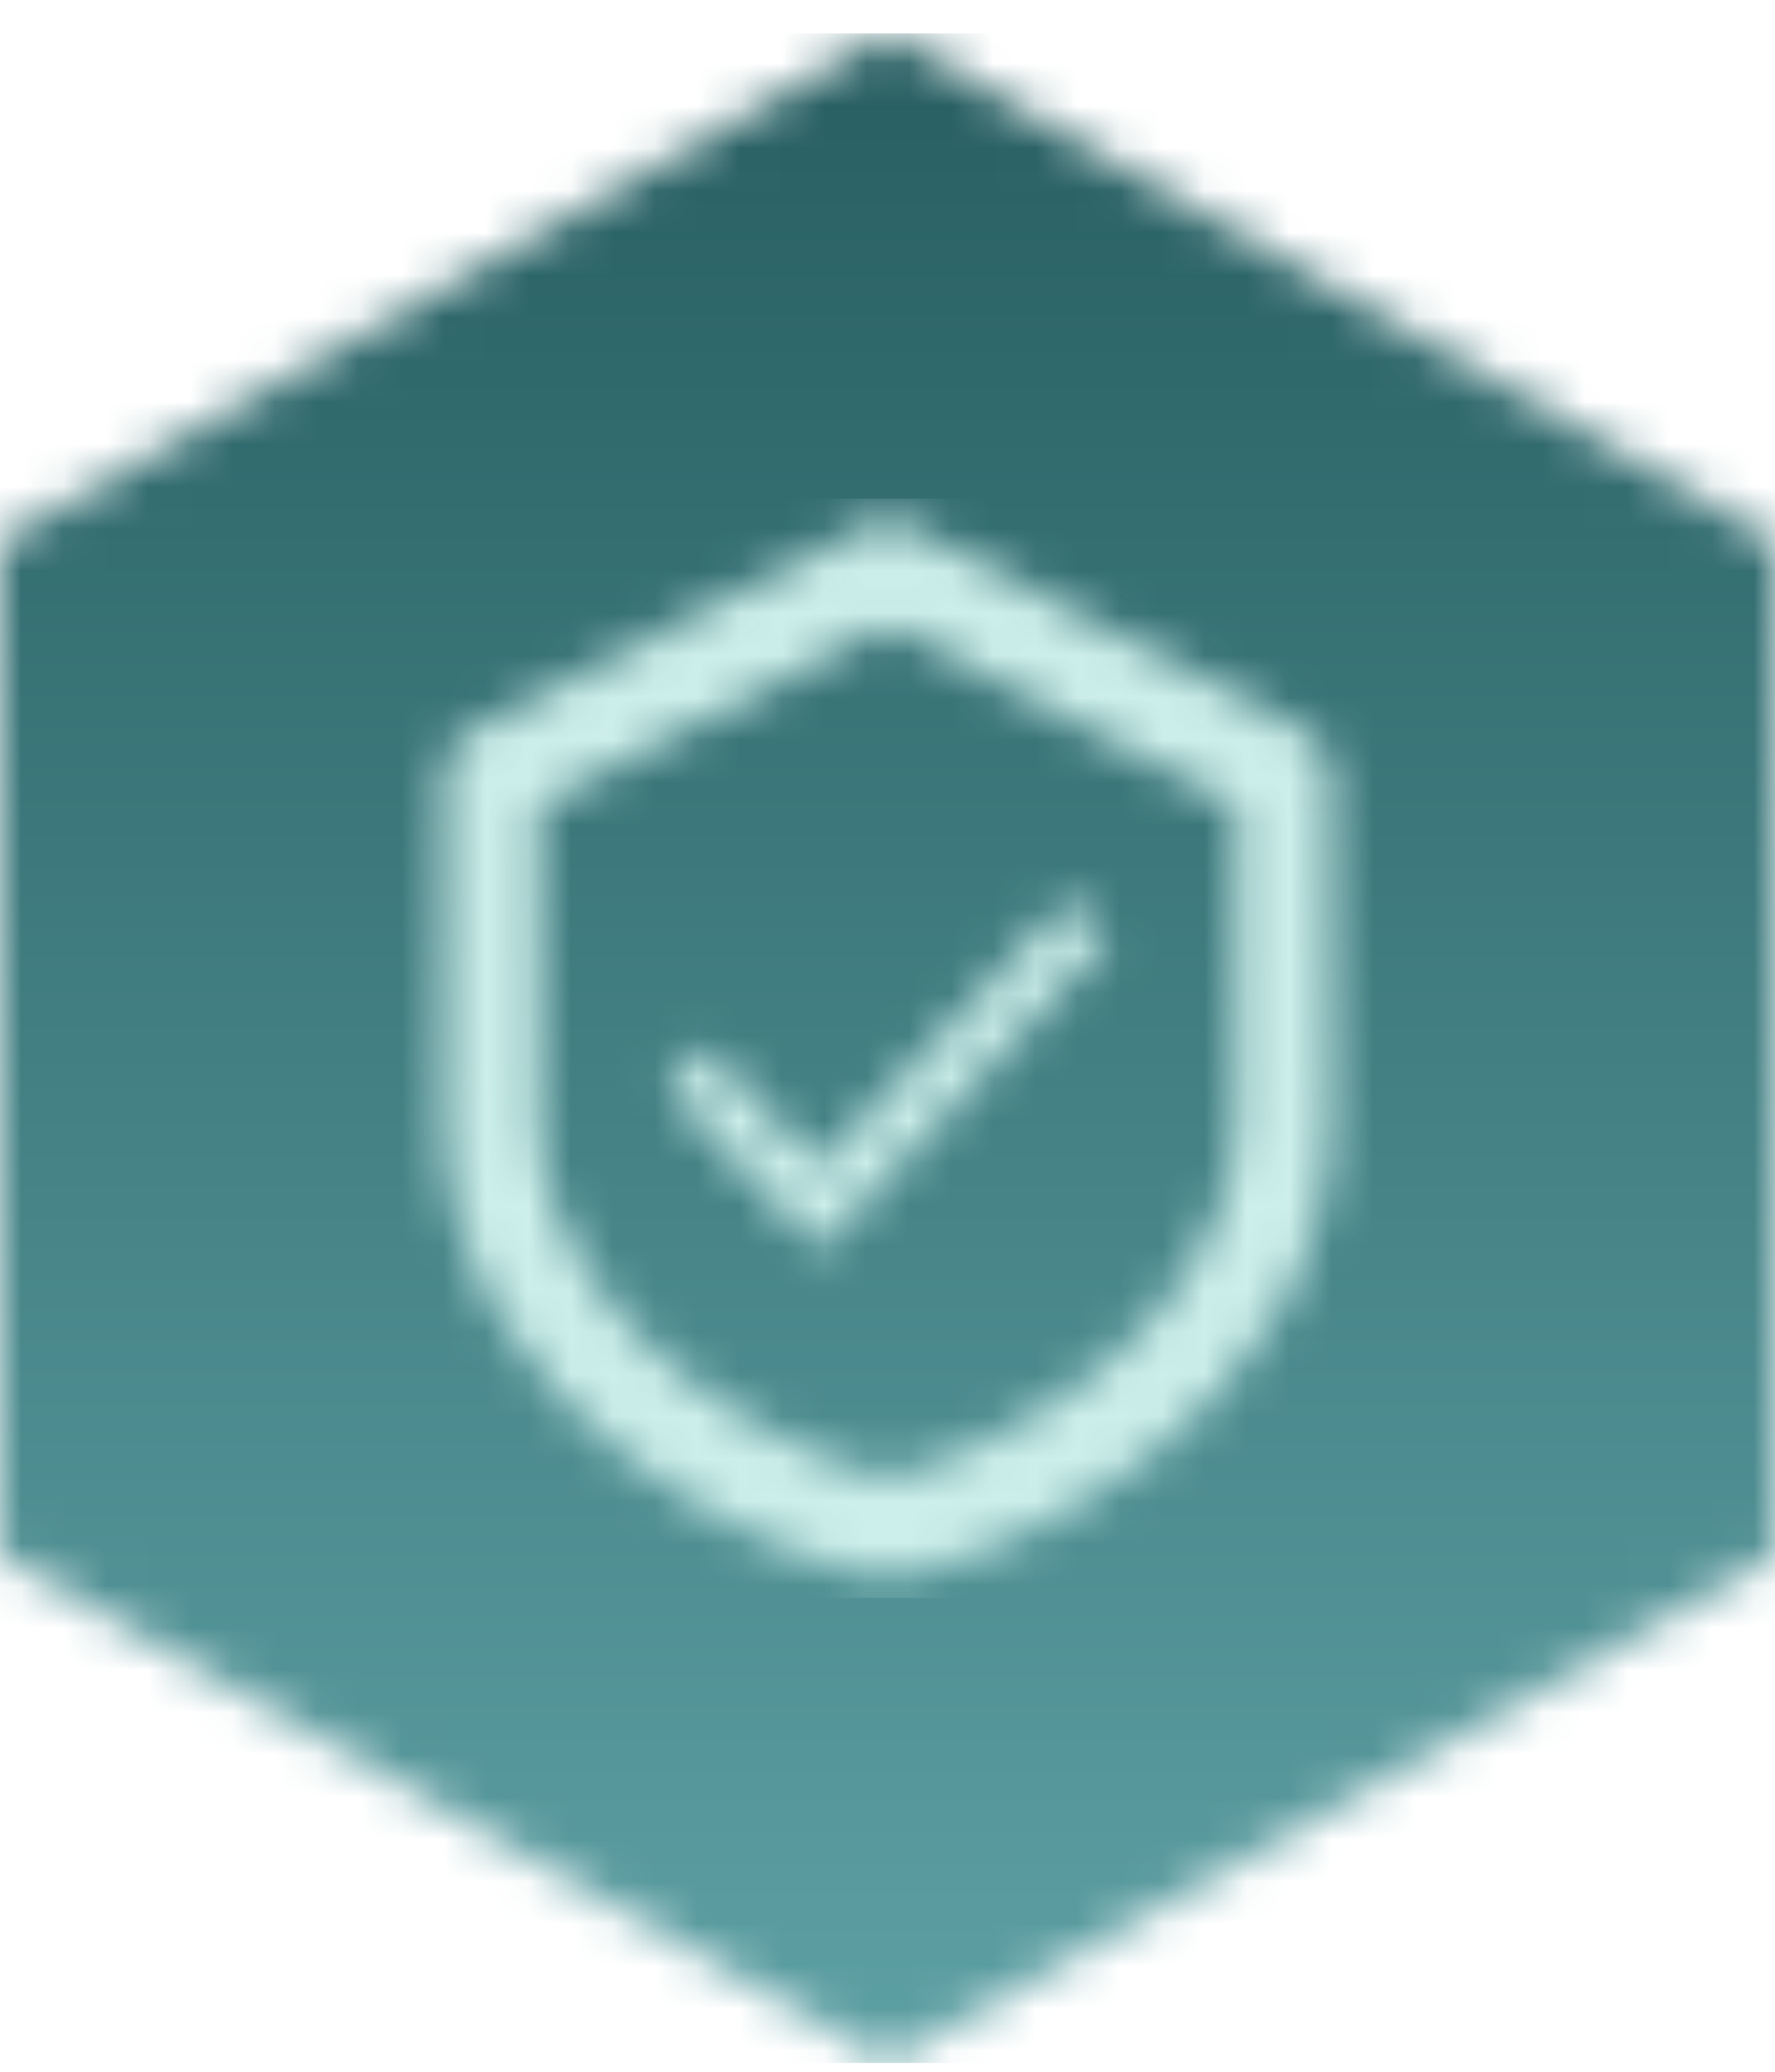
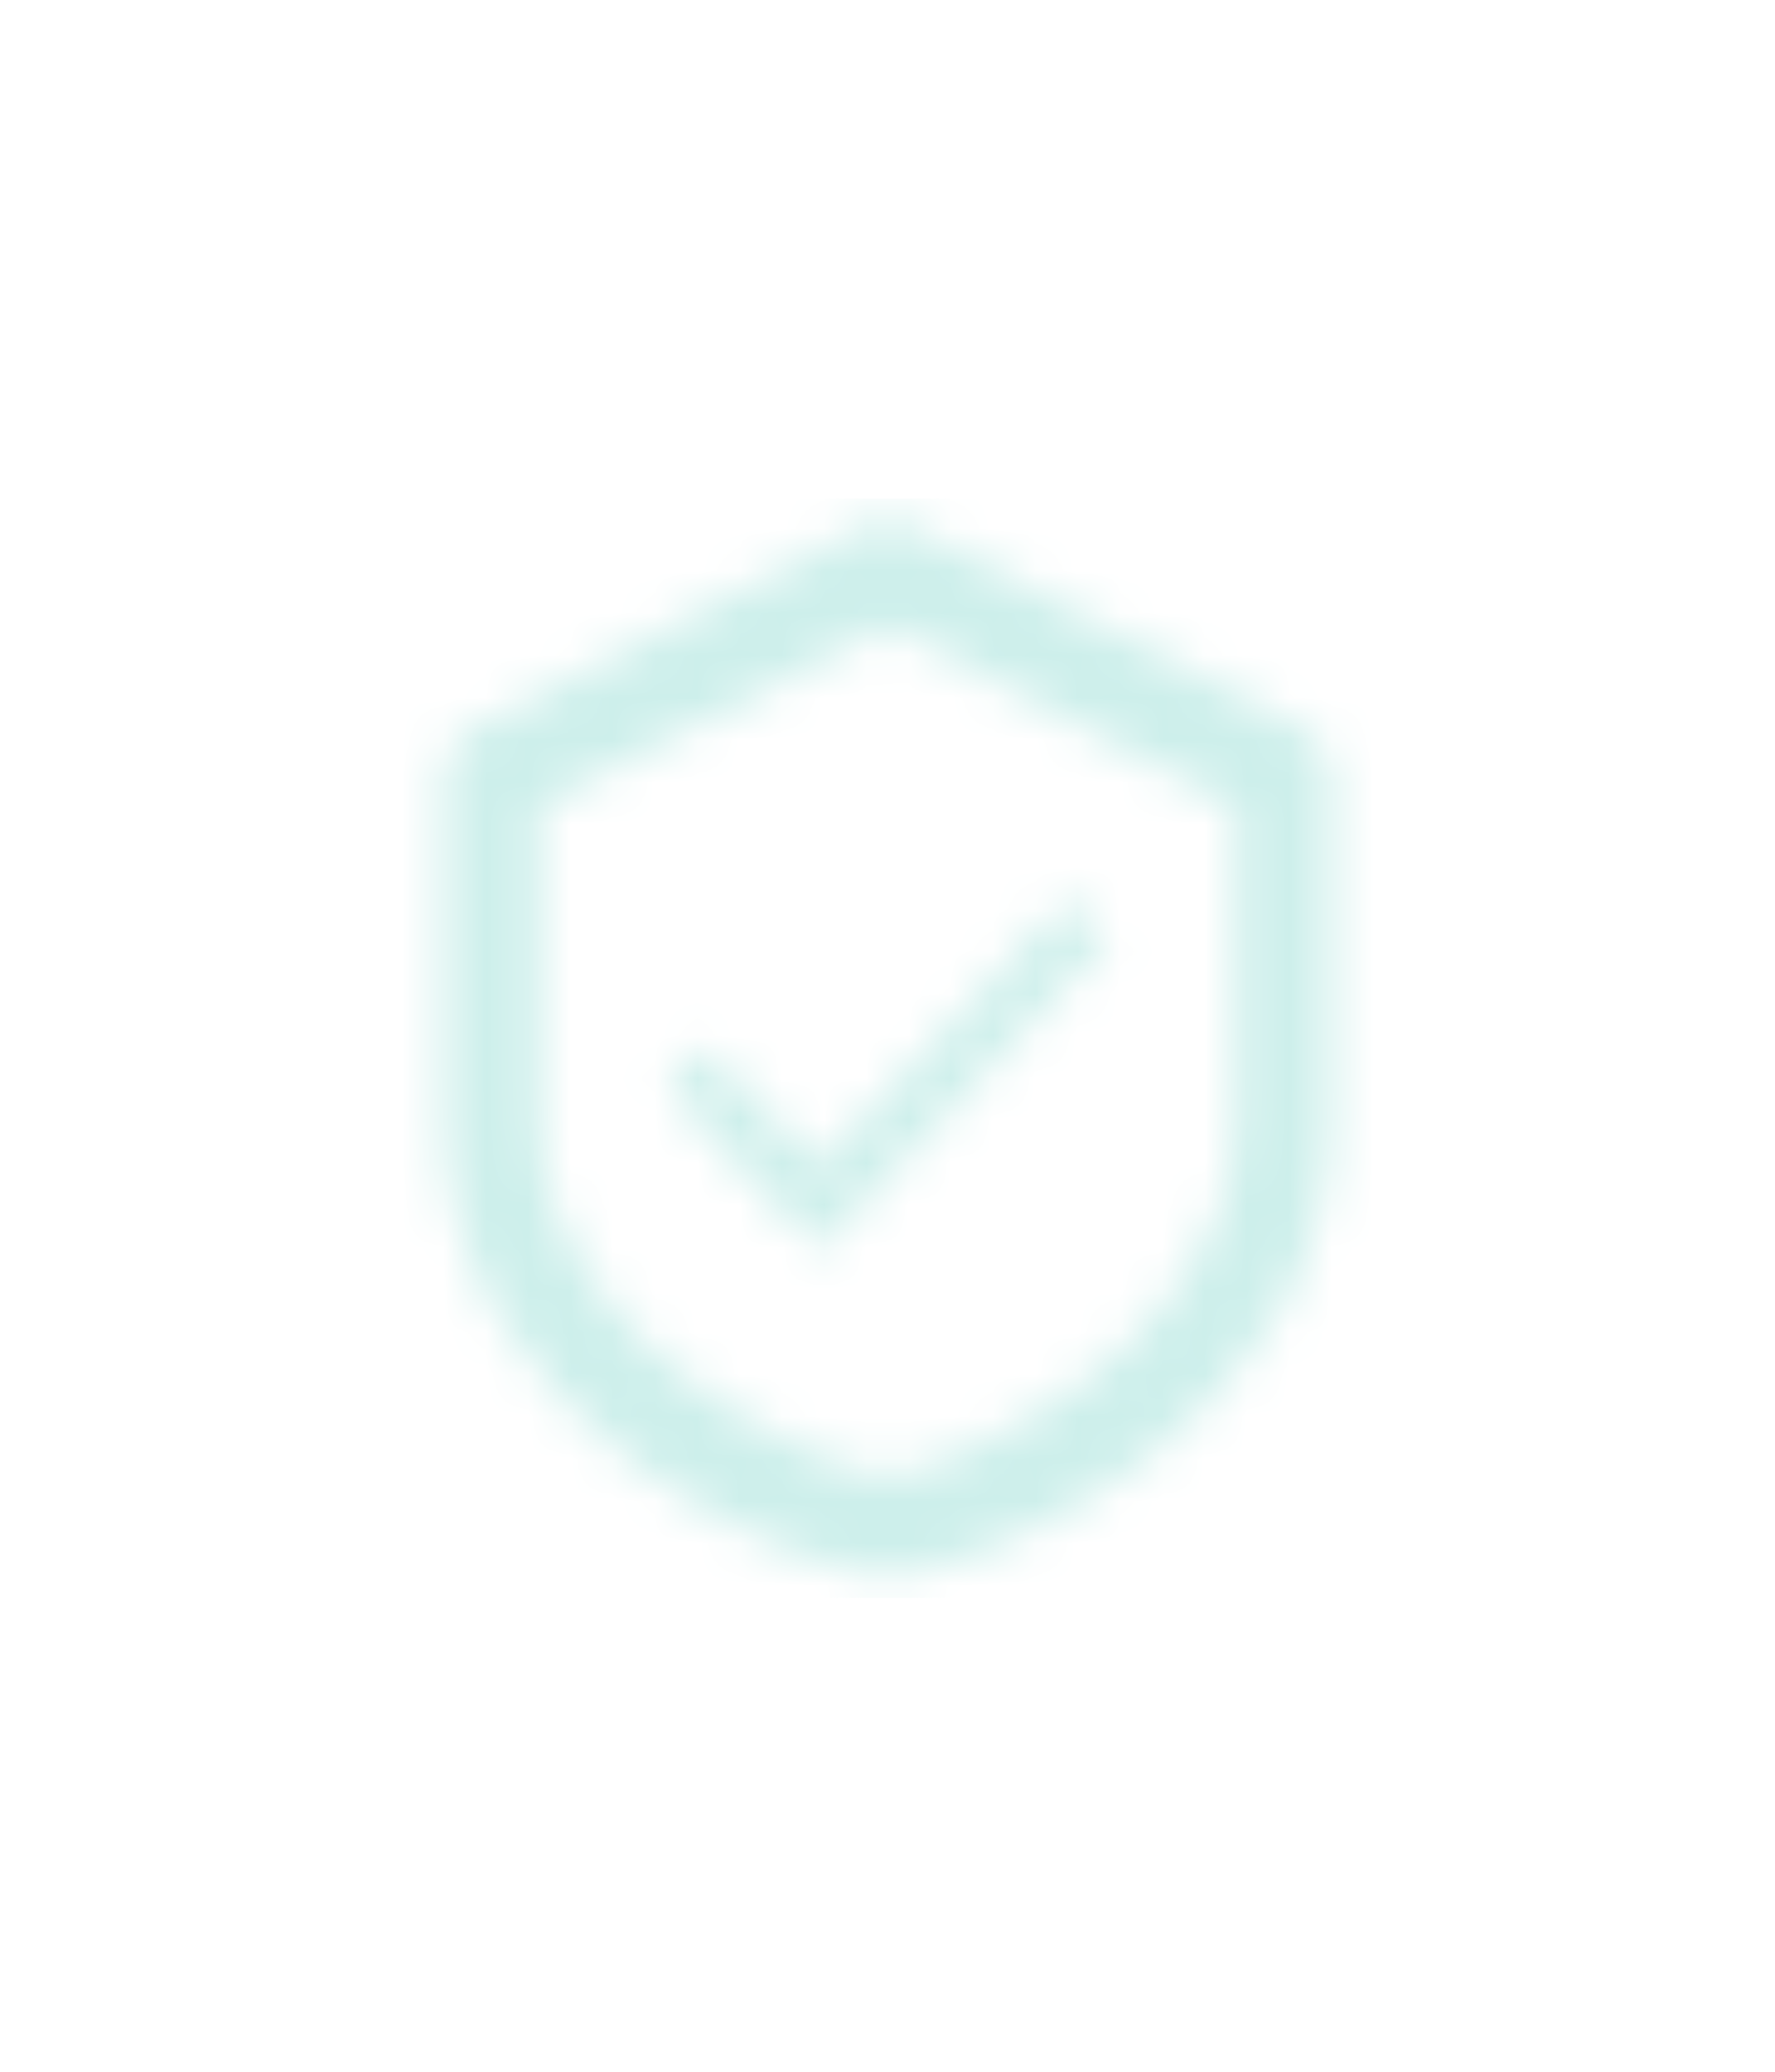
<svg xmlns="http://www.w3.org/2000/svg" width="42" height="49" viewBox="0 0 42 49" fill="none">
  <mask id="mask0_293_43271" style="mask-type:alpha" maskUnits="userSpaceOnUse" x="0" y="0" width="42" height="49">
    <g clip-path="url(#clip0_293_43271)">
-       <path d="M0 12.791L21 0.791L42 12.791V36.791L21 48.791L0 36.791V12.791Z" fill="black" />
-     </g>
+       </g>
  </mask>
  <g mask="url(#mask0_293_43271)">
    <rect y="0.791" width="42" height="48" fill="url(#paint0_linear_293_43271)" />
  </g>
  <mask id="mask1_293_43271" style="mask-type:alpha" maskUnits="userSpaceOnUse" x="8" y="11" width="26" height="27">
    <g clip-path="url(#clip1_293_43271)">
      <path d="M21 12.309C21.173 12.309 21.345 12.35 21.501 12.431L30.874 17.273C31.061 17.37 31.22 17.519 31.332 17.707C31.444 17.894 31.504 18.112 31.504 18.334V26.405C31.504 30.055 29.42 32.767 27.019 34.586C25.82 35.494 24.554 36.17 23.459 36.618C22.349 37.072 21.457 37.274 21 37.274C20.543 37.274 19.651 37.072 18.541 36.618C17.445 36.17 16.18 35.494 14.981 34.586C12.58 32.767 10.496 30.055 10.496 26.405V18.334C10.496 18.112 10.556 17.894 10.668 17.707C10.78 17.519 10.94 17.37 11.126 17.273L20.499 12.431C20.654 12.351 20.826 12.309 21 12.309V12.309ZM29.241 19.07L21 14.812L12.758 19.07V26.405C12.758 29.264 14.596 31.378 16.472 32.758C17.416 33.452 18.39 33.975 19.192 34.33C19.593 34.508 19.955 34.644 20.251 34.74C20.537 34.831 20.794 34.895 20.972 34.906L21 34.908L21.028 34.906C21.206 34.895 21.463 34.831 21.748 34.74C22.045 34.644 22.407 34.508 22.808 34.33C23.61 33.975 24.583 33.452 25.528 32.758C27.404 31.378 29.241 29.264 29.241 26.405L29.241 19.07Z" fill="black" />
      <path d="M19.359 27.605L16.706 24.754L15.793 25.735L19.358 29.581L26.207 22.239L25.287 21.25L19.359 27.605Z" fill="black" />
    </g>
  </mask>
  <g mask="url(#mask1_293_43271)">
    <rect x="8.5" y="11.791" width="25" height="26" fill="#CDEFEB" />
  </g>
  <defs>
    <linearGradient id="paint0_linear_293_43271" x1="21" y1="0.791" x2="21" y2="48.791" gradientUnits="userSpaceOnUse">
      <stop stop-color="#275E61" />
      <stop offset="1" stop-color="#5DA0A4" />
    </linearGradient>
    <clipPath id="clip0_293_43271">
      <rect width="42" height="48" fill="white" transform="translate(0 0.791)" />
    </clipPath>
    <clipPath id="clip1_293_43271">
      <rect width="25" height="26" fill="white" transform="translate(8.5 11.791)" />
    </clipPath>
  </defs>
</svg>